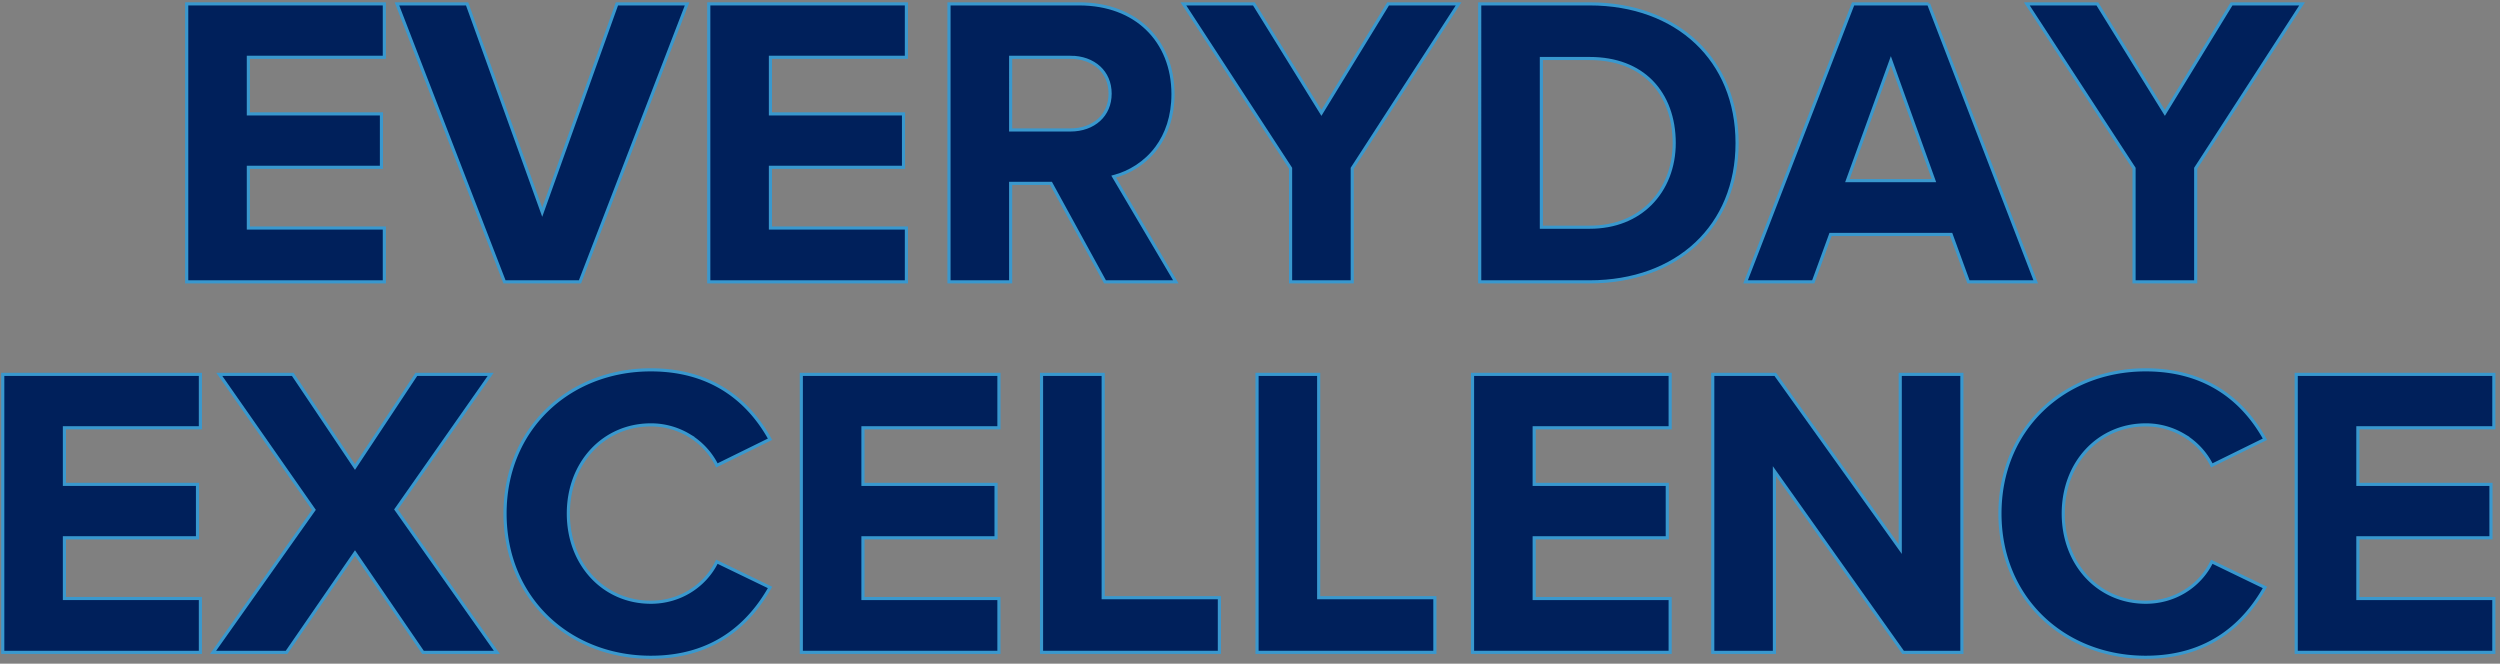
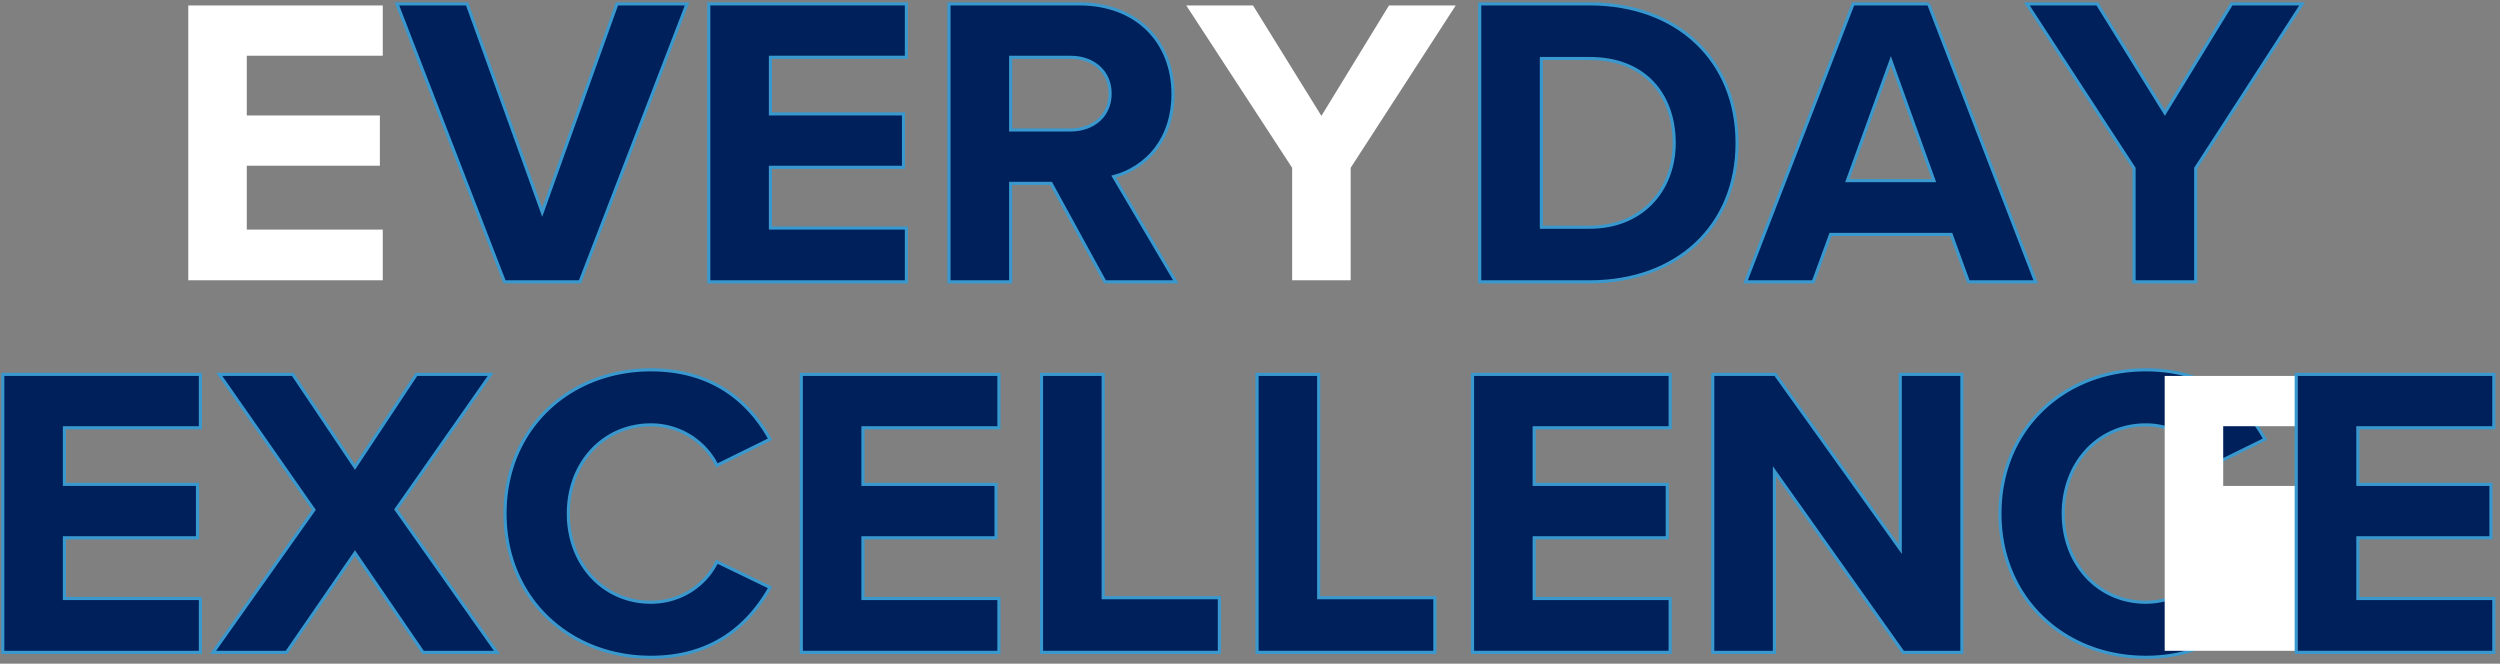
<svg xmlns="http://www.w3.org/2000/svg" viewBox="0 0 776 206">
  <rect x="0" y="0" width="776" height="206" fill="#808080" stroke="none" />
  <g fill="none" fill-rule="evenodd">
    <path fill="#FFF" fill-rule="nonzero" d="M118.81 87V71.268H76.603V51.443h41.312V35.84H76.603V17.294h42.207V1.691H58.442v85.31z" />
-     <path fill="#00205B" stroke="#3998CE" stroke-width=".975" d="M119.298 1.203v16.58H77.09v17.57h41.31V51.93h-41.31v18.85h42.207v16.706H57.954V1.203z" />
-     <path fill="#FFF" fill-rule="nonzero" d="m179.69 87 32.87-85.309h-20.72l-23.533 65.612-23.661-65.612h-20.72l32.998 85.31z" />
    <path fill="#00205B" stroke="#3998CE" stroke-width=".975" d="m144.988 1.203 23.318 64.66 23.192-64.66h21.773l-33.246 86.284H156.59L123.215 1.203z" />
    <path fill="#FFF" fill-rule="nonzero" d="M280.859 87V71.268h-42.207V51.443h41.312V35.84h-41.312V17.294h42.207V1.691h-60.37v85.31z" />
    <path fill="#00205B" stroke="#3998CE" stroke-width=".975" d="M281.347 1.203v16.58H239.14v17.57h41.31V51.93h-41.31v18.85h42.207v16.706h-61.344V1.203z" />
    <path fill="#FFF" fill-rule="nonzero" d="m364.122 87-19.185-32.487c9.208-2.174 18.673-10.232 18.673-25.324 0-15.86-10.871-27.498-28.65-27.498h-39.904V87h18.162V56.432h13.301L343.274 87h20.848Zm-19.057-57.939c0 7.163-5.5 11.767-12.79 11.767h-19.057V17.295h19.057c7.29 0 12.79 4.604 12.79 11.766Z" />
    <path fill="#00205B" stroke="#3998CE" stroke-width=".975" d="M334.96 1.203c8.873 0 16.047 2.863 21.057 7.672 5.203 4.994 8.08 12.094 8.08 20.314 0 6.978-1.994 12.476-5.04 16.608-3.52 4.772-8.449 7.727-13.369 9.03l19.288 32.66h-21.99L326.23 56.92h-12.525v30.569h-19.137V1.203h40.393Zm-2.685 16.58h-18.57V40.34h18.57c3.57 0 6.699-1.136 8.91-3.17 2.125-1.956 3.392-4.739 3.392-8.11 0-3.37-1.267-6.154-3.392-8.109-2.211-2.034-5.34-3.17-8.91-3.17Z" />
    <path fill="#FFF" fill-rule="nonzero" d="M419.247 87V52.083L451.86 1.691h-20.72l-20.975 34.277-21.232-34.277h-20.72l32.87 50.392V87z" />
-     <path fill="#00205B" stroke="#3998CE" stroke-width=".975" d="m389.206 1.203 20.957 33.835 20.705-33.835h21.889l-33.023 51.024v35.26h-19.137V52.228L367.315 1.203z" />
    <path fill="#FFF" fill-rule="nonzero" d="M493.428 87c26.731 0 45.277-16.883 45.277-42.59 0-25.708-18.546-42.72-45.277-42.72h-33.637V87h33.637Zm-15.476-69.322h15.476c17.523 0 26.731 11.64 26.731 26.731 0 14.453-9.848 26.604-26.73 26.604h-15.477V17.678Z" />
    <path fill="#00205B" stroke="#3998CE" stroke-width=".975" d="M493.428 1.203c13.57 0 25.046 4.35 33.111 11.96 7.999 7.546 12.653 18.304 12.653 31.246 0 12.934-4.647 23.654-12.635 31.168-8.066 7.587-19.549 11.91-33.129 11.91h-34.125V1.204h34.125Zm0 16.963H478.44v52.359h14.988c7.977 0 14.36-2.754 18.83-7.204 4.82-4.795 7.414-11.552 7.414-18.912 0-7.684-2.419-14.464-7.161-19.206-4.403-4.403-10.801-7.037-19.083-7.037Z" />
    <path fill="#FFF" fill-rule="nonzero" d="m631.176 87-32.87-85.31H575.54L542.542 87h19.952l5.372-14.708h38.114L611.352 87h19.824Zm-30.184-30.44h-28.266l14.197-39.137 14.069 39.137Z" />
    <path fill="#00205B" stroke="#3998CE" stroke-width=".975" d="m598.64 1.203 33.247 86.285H611.01l-5.372-14.709h-37.432l-5.372 14.709H541.83l33.376-86.285h23.435Zm-11.72 17.655-13.498 37.214h26.877L586.92 18.858Z" />
-     <path fill="#FFF" fill-rule="nonzero" d="M681.057 87V52.083l32.615-50.392h-20.72l-20.976 34.277-21.231-34.277h-20.72l32.87 50.392V87z" />
    <path fill="#00205B" stroke="#3998CE" stroke-width=".975" d="m651.017 1.203 20.957 33.835 20.705-33.835h21.889l-33.023 51.024v35.26h-19.137V52.228L629.125 1.203z" />
    <path fill="#FFF" fill-rule="nonzero" d="M61.712 202v-15.731H19.505v-19.825h41.312V150.84H19.505v-18.546h42.207V116.69H1.344V202z" />
    <path fill="#00205B" stroke="#3998CE" stroke-width=".975" d="M62.2 116.204v16.579H19.993v17.57h41.311v16.579h-41.31v18.849H62.2v16.707H.856v-86.284z" />
    <path fill="#FFF" fill-rule="nonzero" d="m153.288 202-30.95-43.87 29.032-41.44H129.5l-19.314 29.163-19.569-29.162H69.002l29.034 41.568-30.952 43.74H88.7l21.487-31.206L131.546 202z" />
    <path fill="#00205B" stroke="#3998CE" stroke-width=".975" d="m90.877 116.204 19.306 28.77 19.054-28.77h23.07l-29.374 41.926 31.296 44.358h-22.94l-21.104-30.834-21.23 30.834H66.142l31.298-44.231-29.373-42.053z" />
-     <path fill="#FFF" fill-rule="nonzero" d="M202.018 203.535c19.441 0 30.185-10.36 36.324-20.976l-15.604-7.546c-3.581 7.035-11.255 12.406-20.72 12.406-14.836 0-26.091-11.894-26.091-28.01 0-16.115 11.255-28.01 26.091-28.01 9.465 0 17.139 5.5 20.72 12.407l15.604-7.674c-6.011-10.616-16.883-20.848-36.324-20.848-24.94 0-44.765 17.906-44.765 44.125 0 26.22 19.825 44.126 44.765 44.126Z" />
    <path fill="#00205B" stroke="#3998CE" stroke-width=".975" d="M202.018 114.797c8.797 0 15.858 2.075 21.52 5.325 7.177 4.119 12.111 10.128 15.48 16.22l-16.498 8.114c-1.81-3.697-4.814-7.013-8.65-9.31a22.962 22.962 0 0 0-11.852-3.26c-7.297 0-13.712 2.933-18.293 7.851-4.567 4.903-7.31 11.774-7.31 19.672 0 7.899 2.743 14.77 7.31 19.672 4.581 4.92 10.996 7.85 18.293 7.85 4.465 0 8.524-1.219 11.923-3.254 3.8-2.275 6.776-5.568 8.574-9.313l16.51 7.984c-6.166 10.896-17.062 21.674-37.007 21.674-12.807 0-24.277-4.677-32.464-12.747-7.931-7.818-12.788-18.823-12.788-31.866 0-13.042 4.857-24.047 12.788-31.865 8.187-8.07 19.657-12.747 32.464-12.747Z" />
    <path fill="#FFF" fill-rule="nonzero" d="M309.582 202v-15.731h-42.207v-19.825h41.311V150.84h-41.31v-18.546h42.206V116.69h-60.369V202z" />
    <path fill="#00205B" stroke="#3998CE" stroke-width=".975" d="M310.07 116.204v16.579h-42.208v17.57h41.312v16.579h-41.312v18.849h42.207v16.707h-61.343v-86.284z" />
    <path fill="#FFF" fill-rule="nonzero" d="M378.008 202v-15.987H341.94V116.69h-18.16V202z" />
    <path fill="#00205B" stroke="#3998CE" stroke-width=".975" d="M342.428 116.204v69.322h36.068v16.962h-55.205v-86.284z" />
    <path fill="#FFF" fill-rule="nonzero" d="M444.9 202v-15.987h-36.068V116.69H390.67V202z" />
    <path fill="#00205B" stroke="#3998CE" stroke-width=".975" d="M409.32 116.204v69.322h36.067v16.962h-55.204v-86.284z" />
    <path fill="#FFF" fill-rule="nonzero" d="M517.93 202v-15.731h-42.207v-19.825h41.312V150.84h-41.312v-18.546h42.207V116.69h-60.368V202z" />
    <path fill="#00205B" stroke="#3998CE" stroke-width=".975" d="M518.418 116.204v16.579h-42.207v17.57h41.312v16.579h-41.312v18.849h42.207v16.707h-61.344v-86.284z" />
    <path fill="#FFF" fill-rule="nonzero" d="M608.483 202v-85.31h-18.16v55.254L550.8 116.69h-18.674V202h18.162v-57.3l40.672 57.3z" />
    <path fill="#00205B" stroke="#3998CE" stroke-width=".975" d="m551.051 116.204 38.783 54.22v-54.22h19.137v86.284H590.71l-39.932-56.258v56.258H531.64v-86.284z" />
    <path fill="#FFF" fill-rule="nonzero" d="M666.038 203.535c19.441 0 30.185-10.36 36.324-20.976l-15.604-7.546c-3.581 7.035-11.255 12.406-20.72 12.406-14.836 0-26.091-11.894-26.091-28.01 0-16.115 11.255-28.01 26.091-28.01 9.465 0 17.139 5.5 20.72 12.407l15.604-7.674c-6.011-10.616-16.883-20.848-36.324-20.848-24.94 0-44.764 17.906-44.764 44.125 0 26.22 19.824 44.126 44.764 44.126Z" />
    <path fill="#00205B" stroke="#3998CE" stroke-width=".975" d="M666.038 114.797c8.797 0 15.858 2.075 21.52 5.325 7.177 4.119 12.111 10.128 15.48 16.22l-16.498 8.114c-1.81-3.697-4.814-7.013-8.65-9.31a22.962 22.962 0 0 0-11.852-3.26c-7.297 0-13.712 2.933-18.293 7.851-4.567 4.903-7.31 11.774-7.31 19.672 0 7.899 2.743 14.77 7.31 19.672 4.581 4.92 10.996 7.85 18.293 7.85 4.465 0 8.524-1.219 11.923-3.254 3.8-2.275 6.776-5.568 8.574-9.313l16.51 7.984c-6.166 10.896-17.062 21.674-37.007 21.674-12.807 0-24.277-4.677-32.464-12.747-7.931-7.818-12.788-18.823-12.788-31.866 0-13.042 4.857-24.047 12.788-31.865 8.187-8.07 19.657-12.747 32.464-12.747Z" />
-     <path fill="#FFF" fill-rule="nonzero" d="M773.602 202v-15.731h-42.207v-19.825h41.312V150.84h-41.312v-18.546h42.207V116.69h-60.369V202z" />
+     <path fill="#FFF" fill-rule="nonzero" d="M773.602 202v-15.731h-42.207v-19.825V150.84h-41.312v-18.546h42.207V116.69h-60.369V202z" />
    <path fill="#00205B" stroke="#3998CE" stroke-width=".975" d="M774.09 116.204v16.579h-42.208v17.57h41.312v16.579h-41.312v18.849h42.207v16.707h-61.343v-86.284z" />
  </g>
</svg>